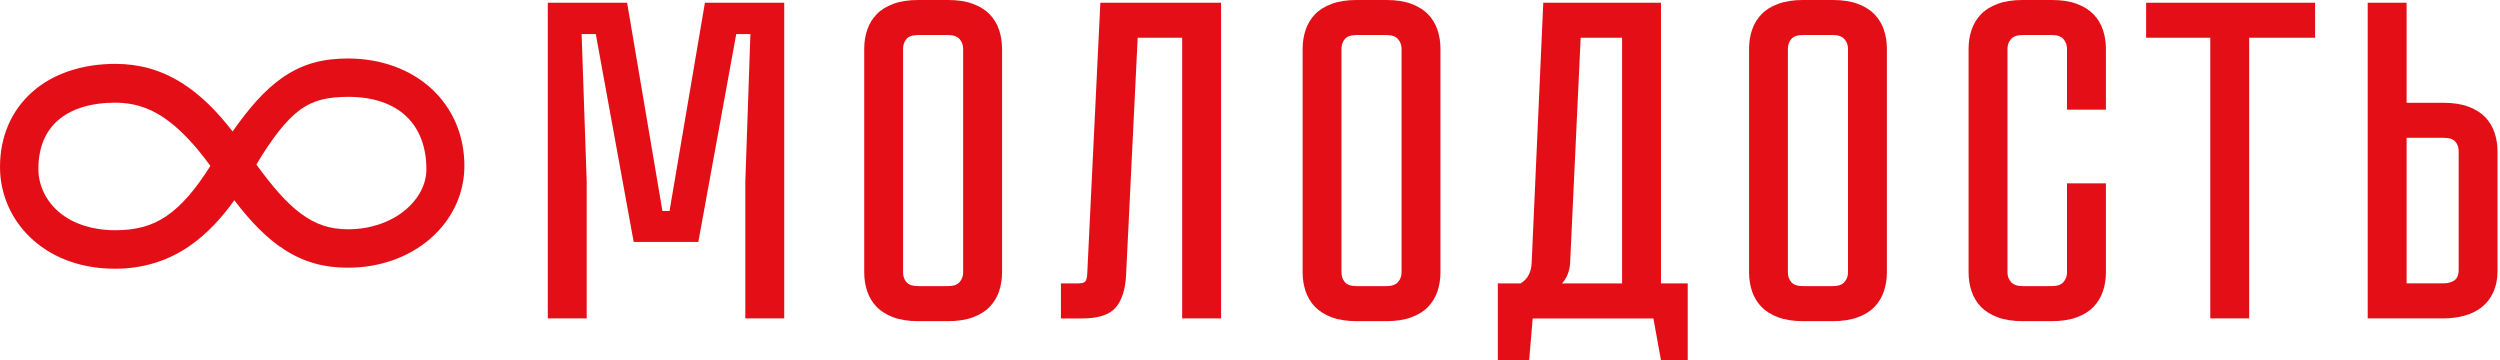
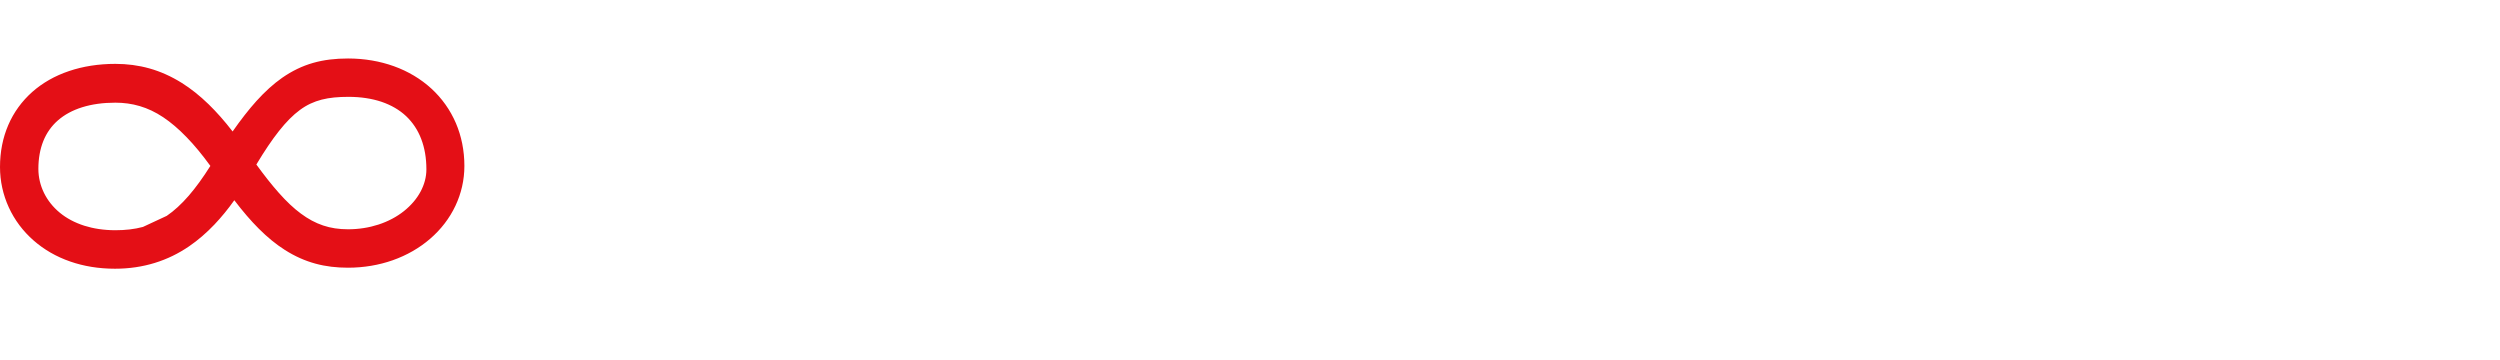
<svg xmlns="http://www.w3.org/2000/svg" width="680" height="98" viewBox="0 0 680 98" fill="none">
-   <path d="M45.355 58.714C47.387 57.336 49.351 55.511 51.349 53.221C53.261 51 55.208 48.331 57.223 45.128C55.001 42.081 52.865 39.481 50.764 37.328C48.593 35.073 46.474 33.282 44.39 31.888C42.271 30.476 40.17 29.494 38.017 28.857C35.864 28.22 33.676 27.927 31.385 27.927C28.043 27.927 25.029 28.341 22.376 29.167C19.775 29.976 17.535 31.182 15.727 32.766C14.021 34.264 12.678 36.141 11.782 38.362C10.904 40.548 10.439 43.079 10.439 45.938C10.439 48.176 10.955 50.397 11.954 52.446C12.936 54.461 14.383 56.303 16.261 57.853C18.07 59.35 20.309 60.556 22.944 61.4C25.408 62.174 28.233 62.622 31.385 62.622C34.106 62.622 36.57 62.346 38.878 61.727C41.169 61.107 43.305 60.125 45.355 58.731M109.847 57.439C111.793 55.89 113.344 54.082 114.394 52.119C115.428 50.191 115.979 48.142 115.979 46.075C115.979 42.976 115.497 40.204 114.567 37.793C113.636 35.349 112.241 33.282 110.467 31.595C108.658 29.89 106.402 28.582 103.766 27.686C101.148 26.808 98.134 26.343 94.775 26.343C92.019 26.343 89.641 26.55 87.488 27.101C85.37 27.652 83.44 28.53 81.58 29.907C79.702 31.285 77.842 33.162 75.878 35.641C73.966 38.052 71.951 41.048 69.729 44.75C71.882 47.711 73.915 50.294 75.878 52.498C77.911 54.788 79.875 56.647 81.838 58.094C83.802 59.557 85.783 60.625 87.884 61.331C89.969 62.037 92.208 62.364 94.654 62.364C97.651 62.364 100.425 61.899 102.922 61.09C105.575 60.229 107.918 58.972 109.847 57.439ZM117.306 24.071C120.182 26.705 122.456 29.89 124.006 33.506C125.505 37.019 126.314 40.927 126.314 45.146C126.314 48.968 125.453 52.636 123.886 55.959C122.284 59.368 119.924 62.433 116.961 64.981C114.102 67.443 110.657 69.44 106.781 70.801C103.095 72.092 98.995 72.815 94.654 72.815C91.571 72.815 88.642 72.488 85.817 71.713C82.975 70.938 80.236 69.733 77.498 67.994C75.103 66.479 72.743 64.55 70.366 62.174C68.213 60.022 66.008 57.456 63.734 54.461C62.029 56.871 60.22 59.075 58.325 61.072C56.172 63.328 53.881 65.325 51.435 66.995C48.559 68.958 45.475 70.474 42.116 71.507C38.775 72.54 35.174 73.091 31.282 73.091C26.82 73.091 22.755 72.402 19.137 71.145C15.279 69.819 11.937 67.856 9.181 65.446C6.236 62.88 3.945 59.798 2.394 56.406C0.827 52.98 0 49.261 0 45.438C0 41.272 0.775 37.449 2.239 34.04C3.738 30.545 5.96 27.514 8.785 25C11.575 22.538 14.952 20.61 18.81 19.318C22.583 18.044 26.803 17.373 31.385 17.373C34.572 17.373 37.655 17.769 40.652 18.612C43.649 19.456 46.543 20.747 49.42 22.538C51.9 24.088 54.346 26.033 56.758 28.375C58.928 30.493 61.099 32.938 63.269 35.762C65.508 32.559 67.644 29.821 69.746 27.48C72.071 24.914 74.362 22.831 76.722 21.178C79.444 19.284 82.2 17.958 85.146 17.114C88.091 16.271 91.226 15.909 94.671 15.909C99.15 15.909 103.353 16.65 107.143 18.01C111.018 19.404 114.463 21.471 117.323 24.088L117.306 24.071Z" fill="#E40F16" />
-   <path d="M668.759 41.198C668.759 40.124 668.469 39.234 667.872 38.543C667.276 37.837 666.203 37.485 664.635 37.485H654.598V77.071H664.635C665.828 77.071 666.816 76.795 667.583 76.273C668.367 75.736 668.759 74.77 668.759 73.358V41.182V41.198ZM679.341 73.373C679.341 75.767 678.949 77.808 678.165 79.496C677.381 81.183 676.324 82.549 675.012 83.577C673.683 84.605 672.133 85.372 670.343 85.863C668.554 86.354 666.646 86.6 664.635 86.6H644.016V0.736H654.598V27.956H664.635C667.293 27.956 669.559 28.309 671.434 29.015C673.308 29.721 674.825 30.672 675.967 31.854C677.108 33.035 677.96 34.447 678.505 36.058C679.051 37.669 679.323 39.387 679.323 41.198V73.373H679.341ZM583.745 0.736H629.703V10.265H611.776V86.6H601.194V10.265H583.745V0.736ZM562.224 49.867H572.805V74.11C572.805 75.921 572.533 77.639 571.988 79.25C571.442 80.861 570.59 82.257 569.449 83.454C568.307 84.651 566.79 85.602 564.916 86.293C563.042 86.999 560.775 87.352 558.117 87.352H550.142C547.484 87.352 545.217 86.999 543.343 86.293C541.469 85.587 539.952 84.636 538.81 83.454C537.669 82.257 536.817 80.861 536.271 79.25C535.726 77.639 535.453 75.936 535.453 74.11V13.242C535.453 11.431 535.726 9.713 536.271 8.101C536.817 6.49 537.669 5.094 538.81 3.897C539.952 2.7 541.469 1.749 543.343 1.059C545.217 0.353 547.484 0 550.142 0H558.117C560.775 0 563.042 0.353 564.916 1.059C566.79 1.765 568.307 2.716 569.449 3.897C570.59 5.094 571.442 6.49 571.988 8.101C572.533 9.713 572.805 11.416 572.805 13.242V29.828H562.224V13.242C562.224 12.244 561.9 11.385 561.269 10.649C560.622 9.912 559.582 9.528 558.117 9.528H550.142C548.677 9.528 547.62 9.897 546.99 10.649C546.342 11.385 546.035 12.26 546.035 13.242V74.11C546.035 75.107 546.359 75.966 546.99 76.703C547.637 77.439 548.677 77.823 550.142 77.823H558.117C559.582 77.823 560.639 77.455 561.269 76.703C561.917 75.966 562.224 75.092 562.224 74.11V49.867ZM498.545 77.823C500.01 77.823 501.066 77.455 501.697 76.703C502.345 75.966 502.651 75.092 502.651 74.11V13.242C502.651 12.244 502.327 11.385 501.697 10.649C501.049 9.912 500.01 9.528 498.545 9.528H490.433C488.883 9.528 487.792 9.897 487.196 10.649C486.599 11.385 486.31 12.26 486.31 13.242V74.11C486.31 75.107 486.599 75.966 487.196 76.703C487.792 77.439 488.866 77.823 490.433 77.823H498.545ZM498.545 0C501.203 0 503.469 0.353 505.344 1.059C507.218 1.765 508.735 2.716 509.876 3.897C511.018 5.094 511.87 6.49 512.415 8.101C512.96 9.713 513.233 11.416 513.233 13.242V74.11C513.233 75.921 512.96 77.639 512.415 79.25C511.87 80.861 511.018 82.257 509.876 83.454C508.735 84.651 507.218 85.602 505.344 86.293C503.469 86.999 501.203 87.352 498.545 87.352H490.433C487.775 87.352 485.509 86.999 483.634 86.293C481.76 85.587 480.243 84.636 479.102 83.454C477.96 82.257 477.108 80.861 476.563 79.25C476.017 77.639 475.745 75.936 475.745 74.11V13.242C475.745 11.431 476.017 9.713 476.563 8.101C477.108 6.49 477.96 5.094 479.102 3.897C480.243 2.7 481.76 1.749 483.634 1.059C485.509 0.353 487.775 0 490.433 0L498.545 0ZM441.204 77.087V10.265H429.941L427.061 71.762C426.874 73.91 426.141 75.675 424.863 77.087H441.221H441.204ZM459.062 77.087V98H451.786L449.725 86.615H416.888L415.934 98H407.414V77.087H413.599C415.525 75.936 416.53 74.033 416.615 71.394L419.768 0.752H451.786V77.087H459.062ZM377.116 77.823C378.582 77.823 379.638 77.455 380.269 76.703C380.916 75.966 381.223 75.092 381.223 74.11V13.242C381.223 12.244 380.899 11.385 380.269 10.649C379.621 9.912 378.582 9.528 377.116 9.528H369.005C367.455 9.528 366.364 9.897 365.768 10.649C365.171 11.385 364.882 12.26 364.882 13.242V74.11C364.882 75.107 365.171 75.966 365.768 76.703C366.364 77.439 367.438 77.823 369.005 77.823H377.116ZM377.116 0C379.775 0 382.041 0.353 383.915 1.059C385.79 1.765 387.306 2.716 388.448 3.897C389.59 5.094 390.442 6.49 390.987 8.101C391.532 9.713 391.805 11.416 391.805 13.242V74.11C391.805 75.921 391.532 77.639 390.987 79.25C390.442 80.861 389.59 82.257 388.448 83.454C387.306 84.651 385.79 85.602 383.915 86.293C382.041 86.999 379.775 87.352 377.116 87.352H369.005C366.347 87.352 364.081 86.999 362.206 86.293C360.332 85.587 358.815 84.636 357.674 83.454C356.532 82.257 355.68 80.861 355.135 79.25C354.589 77.639 354.317 75.936 354.317 74.11V13.242C354.317 11.431 354.589 9.713 355.135 8.101C355.68 6.49 356.532 5.094 357.674 3.897C358.815 2.7 360.332 1.749 362.206 1.059C364.081 0.353 366.347 0 369.005 0L377.116 0ZM332.13 0.736V86.6H321.549V10.265H309.45L306.298 74.724C306.11 78.682 305.173 81.659 303.486 83.638C301.799 85.618 298.749 86.615 294.352 86.615H288.576V77.087H292.972C294.08 77.087 294.778 76.948 295.102 76.657C295.426 76.365 295.63 75.736 295.716 74.739L299.294 0.736H332.13ZM257.869 77.823C259.335 77.823 260.391 77.455 261.022 76.703C261.669 75.966 261.976 75.092 261.976 74.11V13.242C261.976 12.244 261.652 11.385 261.022 10.649C260.374 9.912 259.335 9.528 257.869 9.528H249.758C248.208 9.528 247.117 9.897 246.521 10.649C245.924 11.385 245.635 12.26 245.635 13.242V74.11C245.635 75.107 245.924 75.966 246.521 76.703C247.117 77.439 248.191 77.823 249.758 77.823H257.869ZM257.869 0C260.528 0 262.794 0.353 264.669 1.059C266.543 1.765 268.06 2.716 269.201 3.897C270.343 5.094 271.195 6.49 271.74 8.101C272.285 9.713 272.558 11.416 272.558 13.242V74.11C272.558 75.921 272.285 77.639 271.74 79.25C271.195 80.861 270.343 82.257 269.201 83.454C268.06 84.651 266.543 85.602 264.669 86.293C262.794 86.999 260.528 87.352 257.869 87.352H249.758C247.1 87.352 244.834 86.999 242.959 86.293C241.085 85.587 239.568 84.636 238.427 83.454C237.285 82.257 236.433 80.861 235.888 79.25C235.342 77.639 235.07 75.936 235.07 74.11V13.242C235.07 11.431 235.342 9.713 235.888 8.101C236.433 6.49 237.285 5.094 238.427 3.897C239.568 2.7 241.085 1.749 242.959 1.059C244.834 0.353 247.1 0 249.758 0L257.869 0ZM213.31 0.736V86.6H202.728V49.483L204.108 9.268H200.257L189.947 65.809H172.362L162.053 9.268H158.202L159.582 49.483V86.6H149V0.736H170.573L180.183 57.401H182.109L191.737 0.736H213.31Z" fill="#E40F16" />
+   <path d="M45.355 58.714C47.387 57.336 49.351 55.511 51.349 53.221C53.261 51 55.208 48.331 57.223 45.128C55.001 42.081 52.865 39.481 50.764 37.328C48.593 35.073 46.474 33.282 44.39 31.888C42.271 30.476 40.17 29.494 38.017 28.857C35.864 28.22 33.676 27.927 31.385 27.927C28.043 27.927 25.029 28.341 22.376 29.167C19.775 29.976 17.535 31.182 15.727 32.766C14.021 34.264 12.678 36.141 11.782 38.362C10.904 40.548 10.439 43.079 10.439 45.938C10.439 48.176 10.955 50.397 11.954 52.446C12.936 54.461 14.383 56.303 16.261 57.853C18.07 59.35 20.309 60.556 22.944 61.4C25.408 62.174 28.233 62.622 31.385 62.622C34.106 62.622 36.57 62.346 38.878 61.727M109.847 57.439C111.793 55.89 113.344 54.082 114.394 52.119C115.428 50.191 115.979 48.142 115.979 46.075C115.979 42.976 115.497 40.204 114.567 37.793C113.636 35.349 112.241 33.282 110.467 31.595C108.658 29.89 106.402 28.582 103.766 27.686C101.148 26.808 98.134 26.343 94.775 26.343C92.019 26.343 89.641 26.55 87.488 27.101C85.37 27.652 83.44 28.53 81.58 29.907C79.702 31.285 77.842 33.162 75.878 35.641C73.966 38.052 71.951 41.048 69.729 44.75C71.882 47.711 73.915 50.294 75.878 52.498C77.911 54.788 79.875 56.647 81.838 58.094C83.802 59.557 85.783 60.625 87.884 61.331C89.969 62.037 92.208 62.364 94.654 62.364C97.651 62.364 100.425 61.899 102.922 61.09C105.575 60.229 107.918 58.972 109.847 57.439ZM117.306 24.071C120.182 26.705 122.456 29.89 124.006 33.506C125.505 37.019 126.314 40.927 126.314 45.146C126.314 48.968 125.453 52.636 123.886 55.959C122.284 59.368 119.924 62.433 116.961 64.981C114.102 67.443 110.657 69.44 106.781 70.801C103.095 72.092 98.995 72.815 94.654 72.815C91.571 72.815 88.642 72.488 85.817 71.713C82.975 70.938 80.236 69.733 77.498 67.994C75.103 66.479 72.743 64.55 70.366 62.174C68.213 60.022 66.008 57.456 63.734 54.461C62.029 56.871 60.22 59.075 58.325 61.072C56.172 63.328 53.881 65.325 51.435 66.995C48.559 68.958 45.475 70.474 42.116 71.507C38.775 72.54 35.174 73.091 31.282 73.091C26.82 73.091 22.755 72.402 19.137 71.145C15.279 69.819 11.937 67.856 9.181 65.446C6.236 62.88 3.945 59.798 2.394 56.406C0.827 52.98 0 49.261 0 45.438C0 41.272 0.775 37.449 2.239 34.04C3.738 30.545 5.96 27.514 8.785 25C11.575 22.538 14.952 20.61 18.81 19.318C22.583 18.044 26.803 17.373 31.385 17.373C34.572 17.373 37.655 17.769 40.652 18.612C43.649 19.456 46.543 20.747 49.42 22.538C51.9 24.088 54.346 26.033 56.758 28.375C58.928 30.493 61.099 32.938 63.269 35.762C65.508 32.559 67.644 29.821 69.746 27.48C72.071 24.914 74.362 22.831 76.722 21.178C79.444 19.284 82.2 17.958 85.146 17.114C88.091 16.271 91.226 15.909 94.671 15.909C99.15 15.909 103.353 16.65 107.143 18.01C111.018 19.404 114.463 21.471 117.323 24.088L117.306 24.071Z" fill="#E40F16" />
</svg>